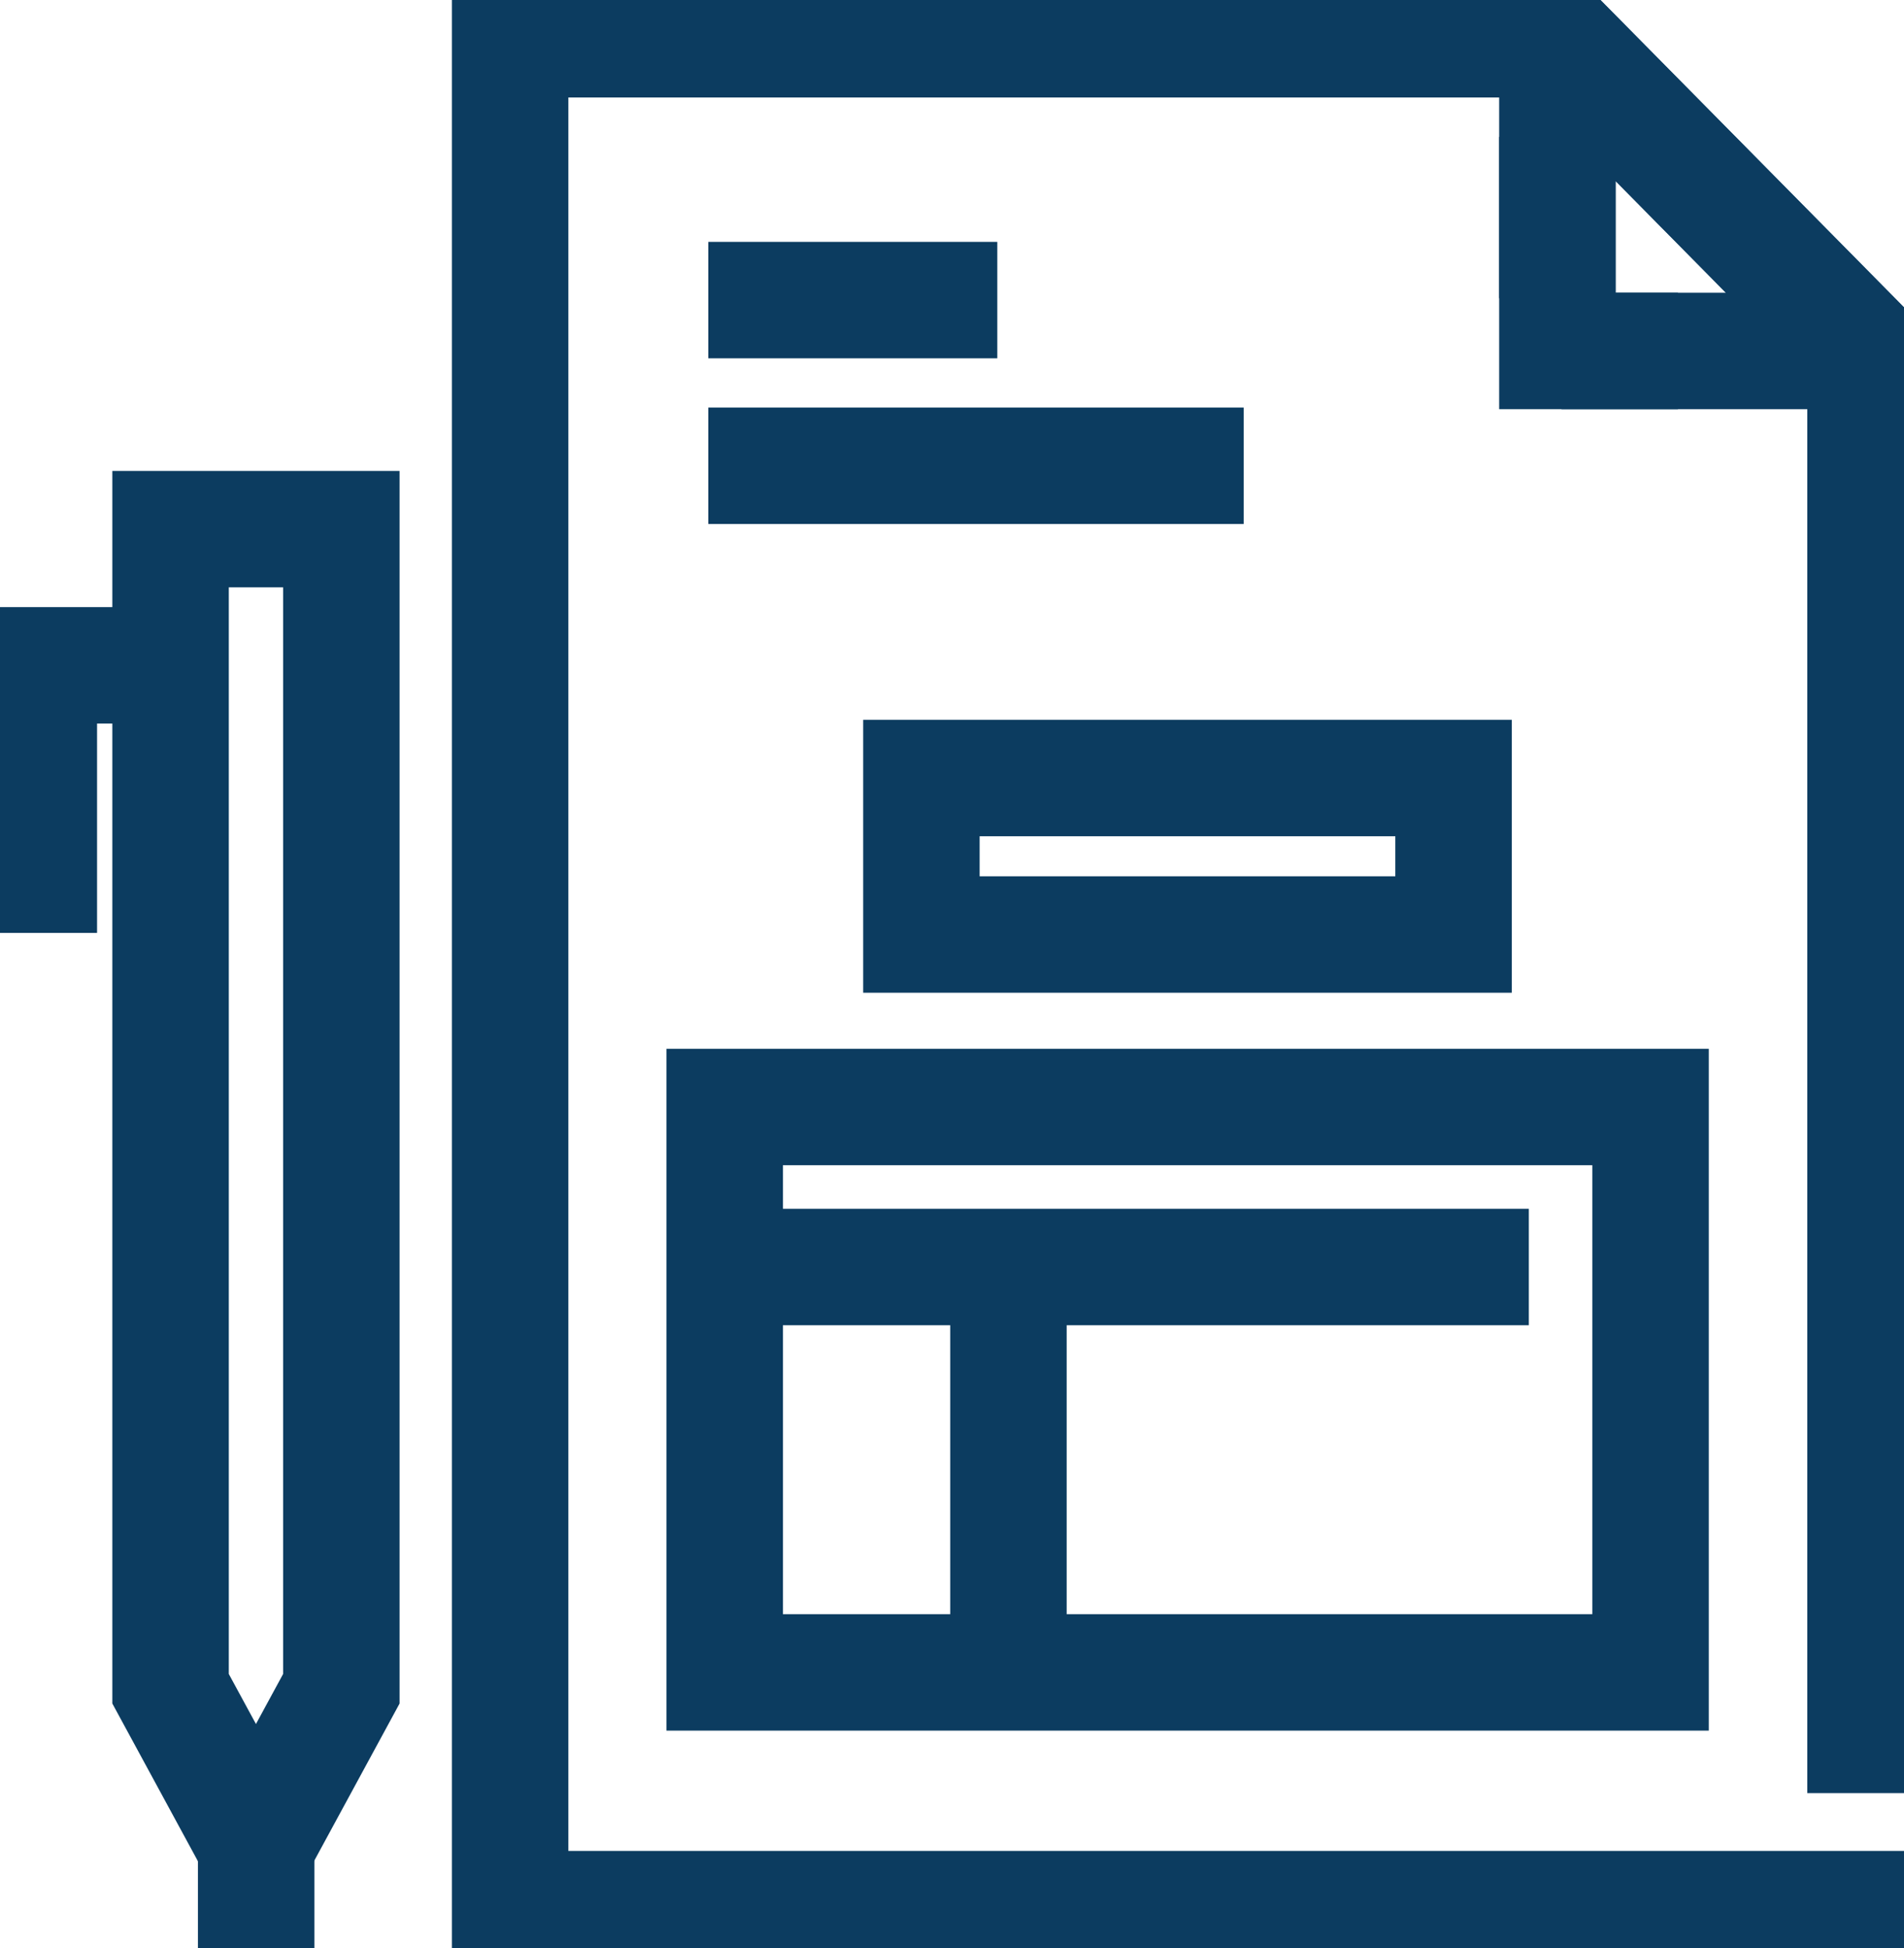
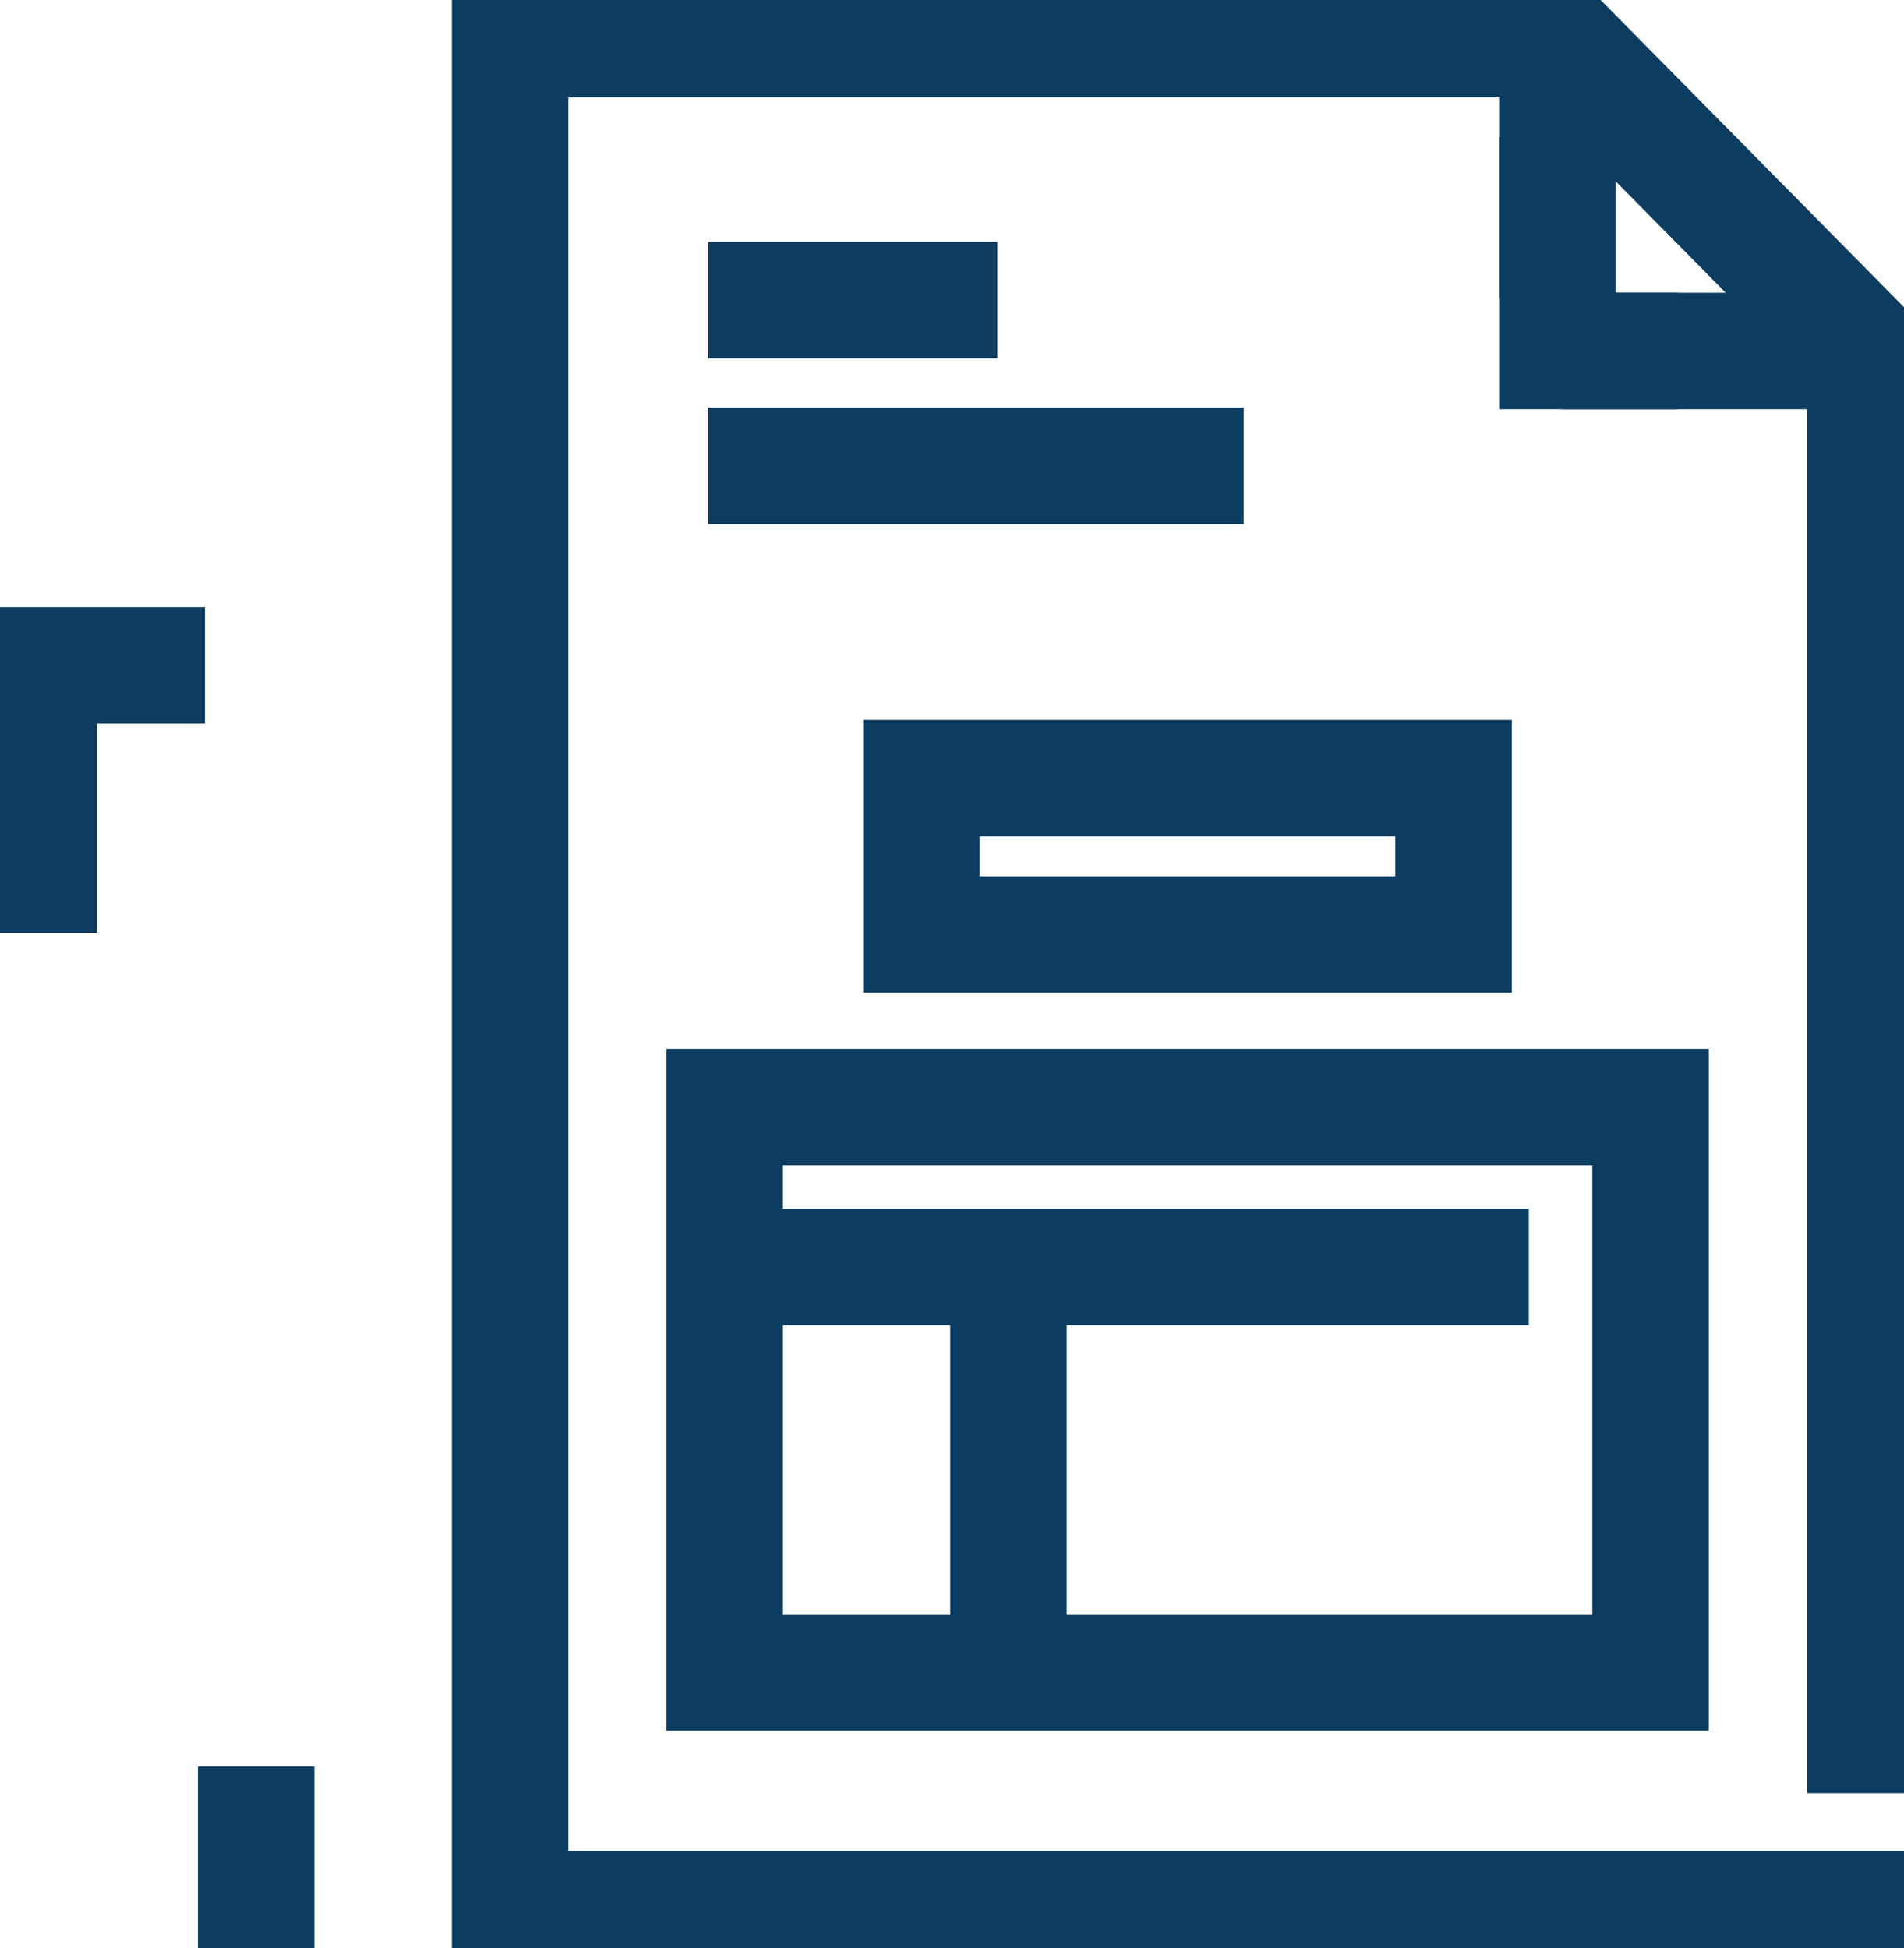
<svg xmlns="http://www.w3.org/2000/svg" width="43" height="44" viewBox="0 0 43 44" fill="none">
  <g clip-path="url(#clip0_211_2550)">
    <path d="M42.131 39.184V7.933L35.173 0.887H11.521V43.12H42.125H42.131" stroke="#0C3C60" stroke-width="2.63" stroke-miterlimit="10" stroke-linecap="square" />
    <path d="M35.172 5.421V0.887L42.124 7.927H36.58" stroke="#0C3C60" stroke-width="2.63" stroke-linecap="square" stroke-linejoin="round" />
    <path d="M35.172 4.407V7.927H36.58" stroke="#0C3C60" stroke-width="2.63" stroke-miterlimit="10" stroke-linecap="square" />
    <path d="M15.996 6.778H22.523" stroke="#0C3C60" stroke-width="2.63" stroke-miterlimit="10" />
    <path d="M15.996 10.52H28.087" stroke="#0C3C60" stroke-width="2.63" stroke-miterlimit="10" />
-     <path d="M3.852 38.142L5.518 41.212H6.043L7.709 38.142V11.951H3.852V38.142Z" stroke="#0C3C60" stroke-width="2.63" stroke-miterlimit="10" stroke-linecap="square" />
    <path d="M5.785 41.212V43.066" stroke="#0C3C60" stroke-width="2.63" stroke-miterlimit="10" stroke-linecap="square" />
    <path d="M0.877 19.756V15.027H3.314" stroke="#0C3C60" stroke-width="2.63" stroke-miterlimit="10" stroke-linecap="square" />
    <path d="M32.827 17.573H20.809V21.107H32.827V17.573Z" stroke="#0C3C60" stroke-width="2.63" stroke-miterlimit="10" />
    <path d="M37.276 25.003H16.367V37.773H37.276V25.003Z" stroke="#0C3C60" stroke-width="2.63" stroke-miterlimit="10" />
    <path d="M16.367 28.617H34.527" stroke="#0C3C60" stroke-width="2.63" stroke-miterlimit="10" />
    <path d="M22.775 28.617V37.262" stroke="#0C3C60" stroke-width="2.63" stroke-miterlimit="10" />
  </g>
  <defs>
    <clipPath id="clip0_211_2550">
      <rect width="43" height="44" fill="white" />
    </clipPath>
  </defs>
</svg>